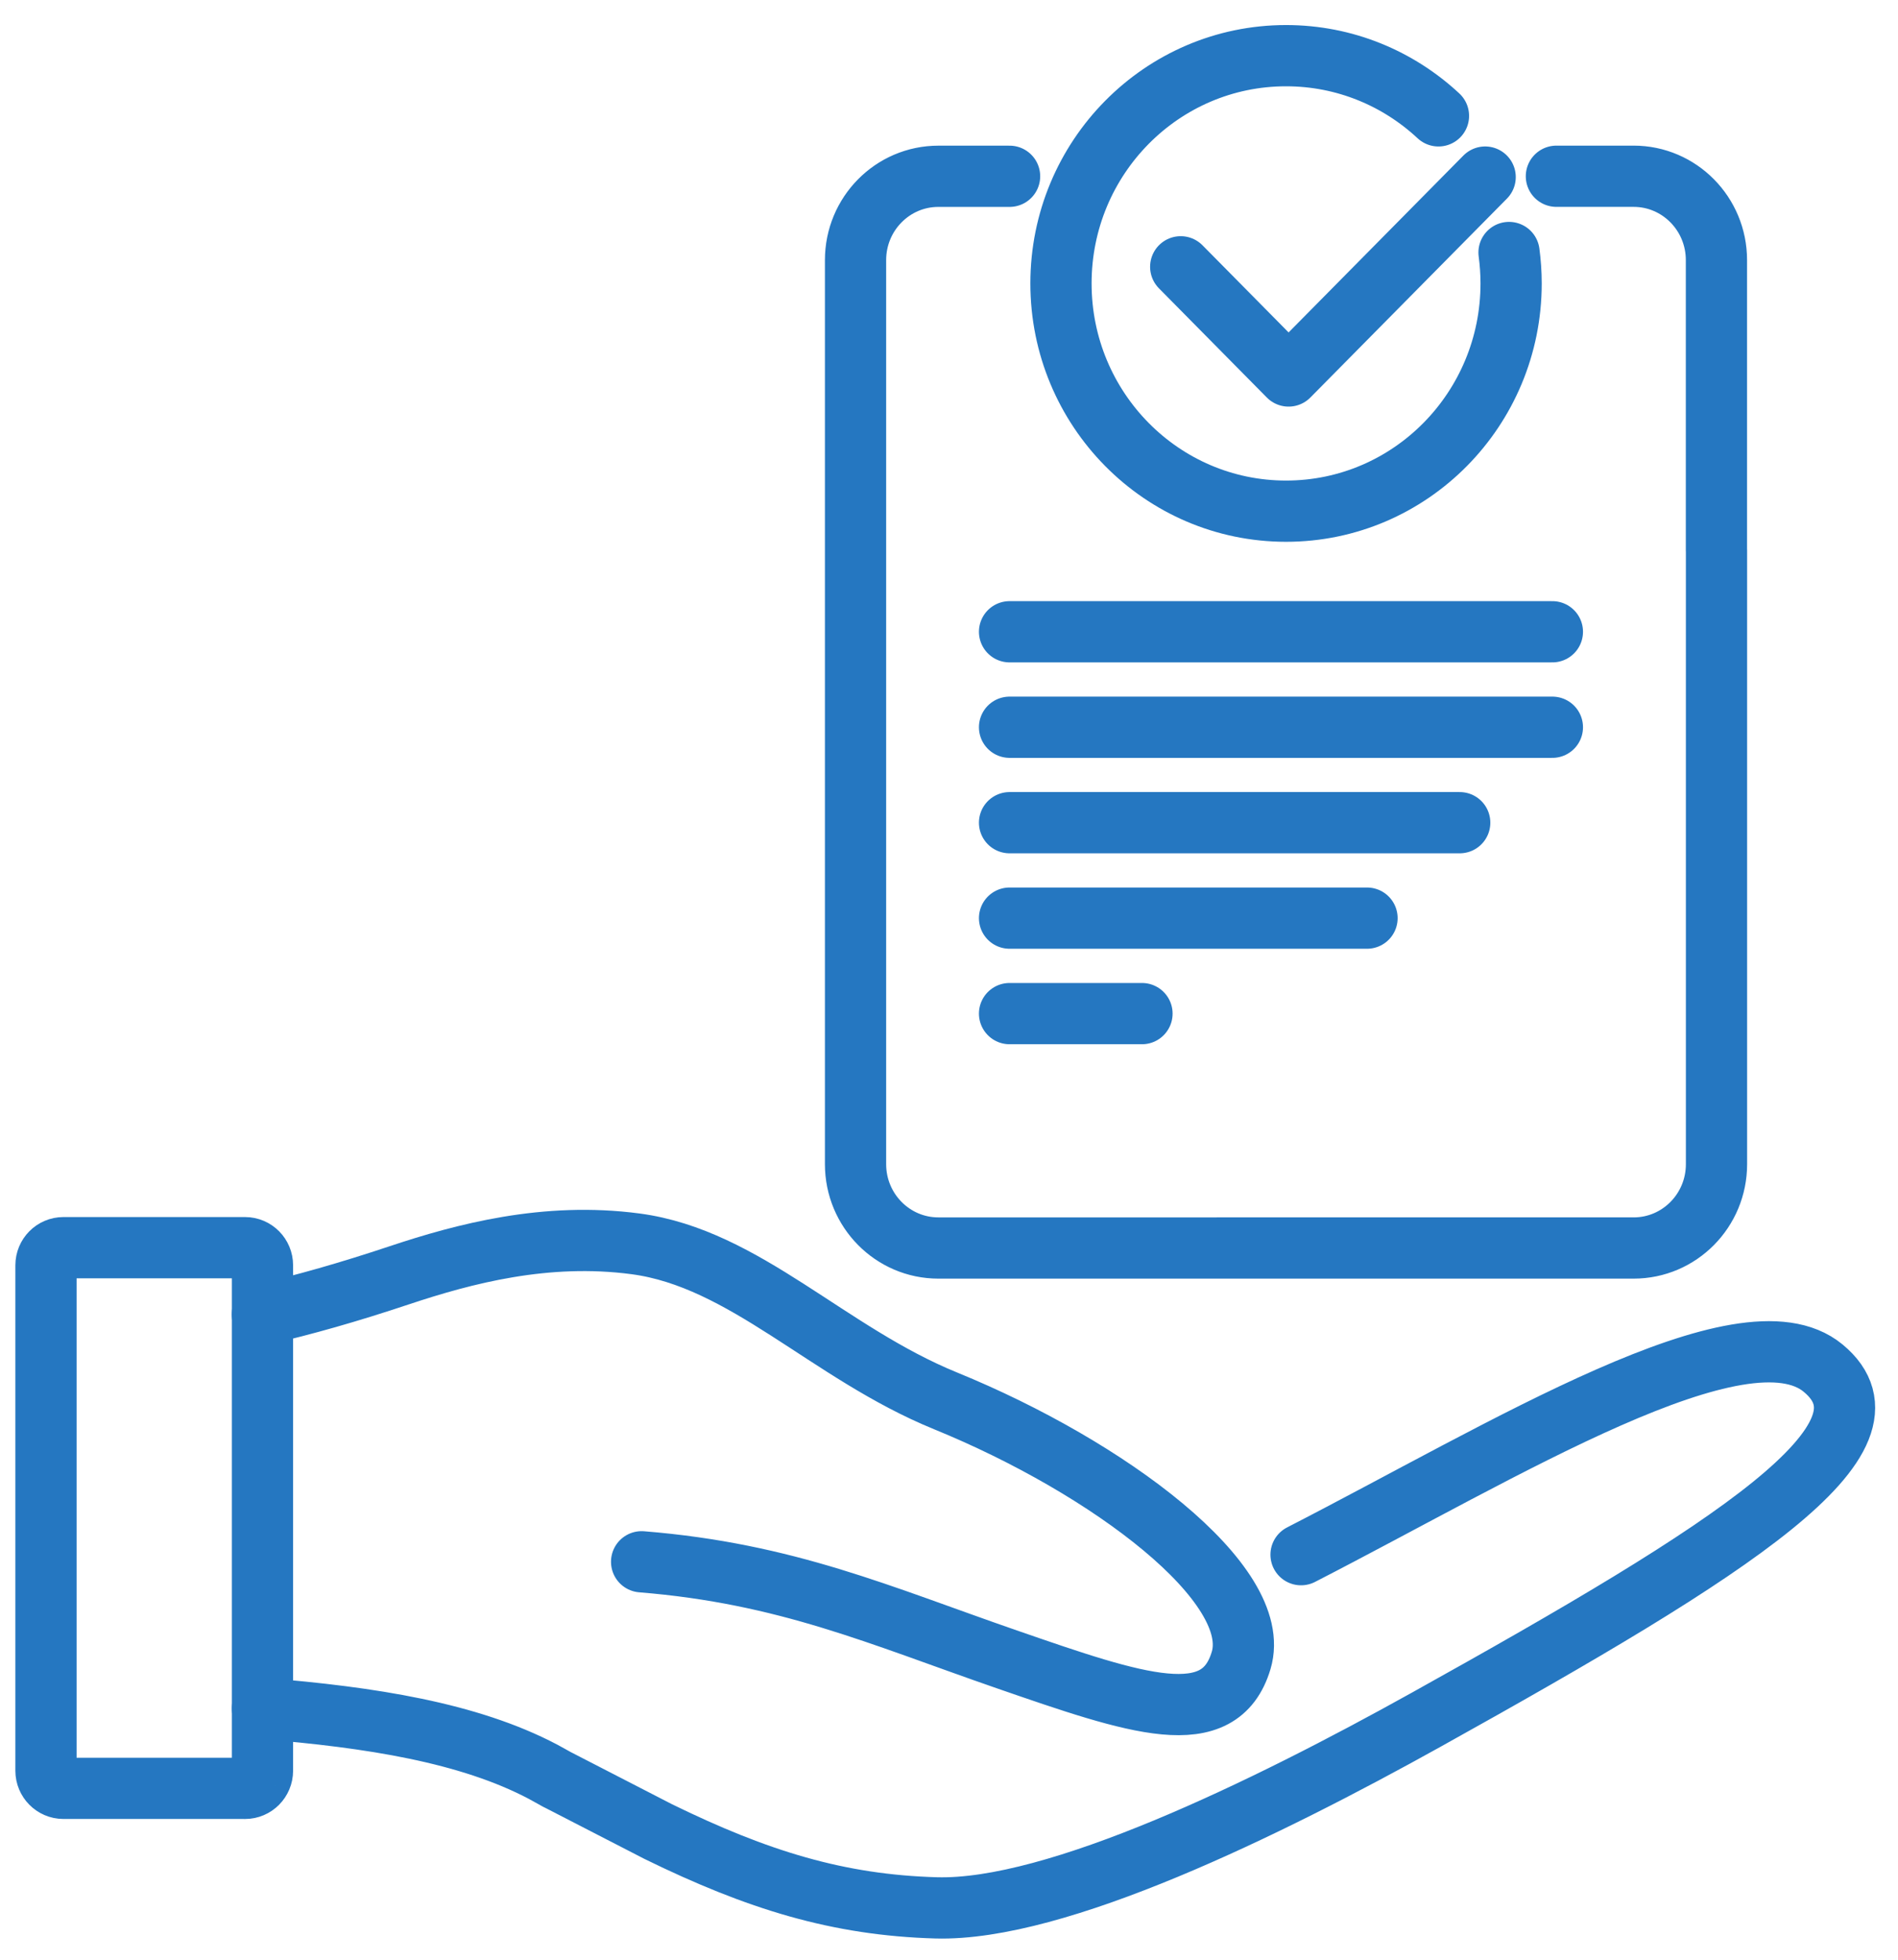
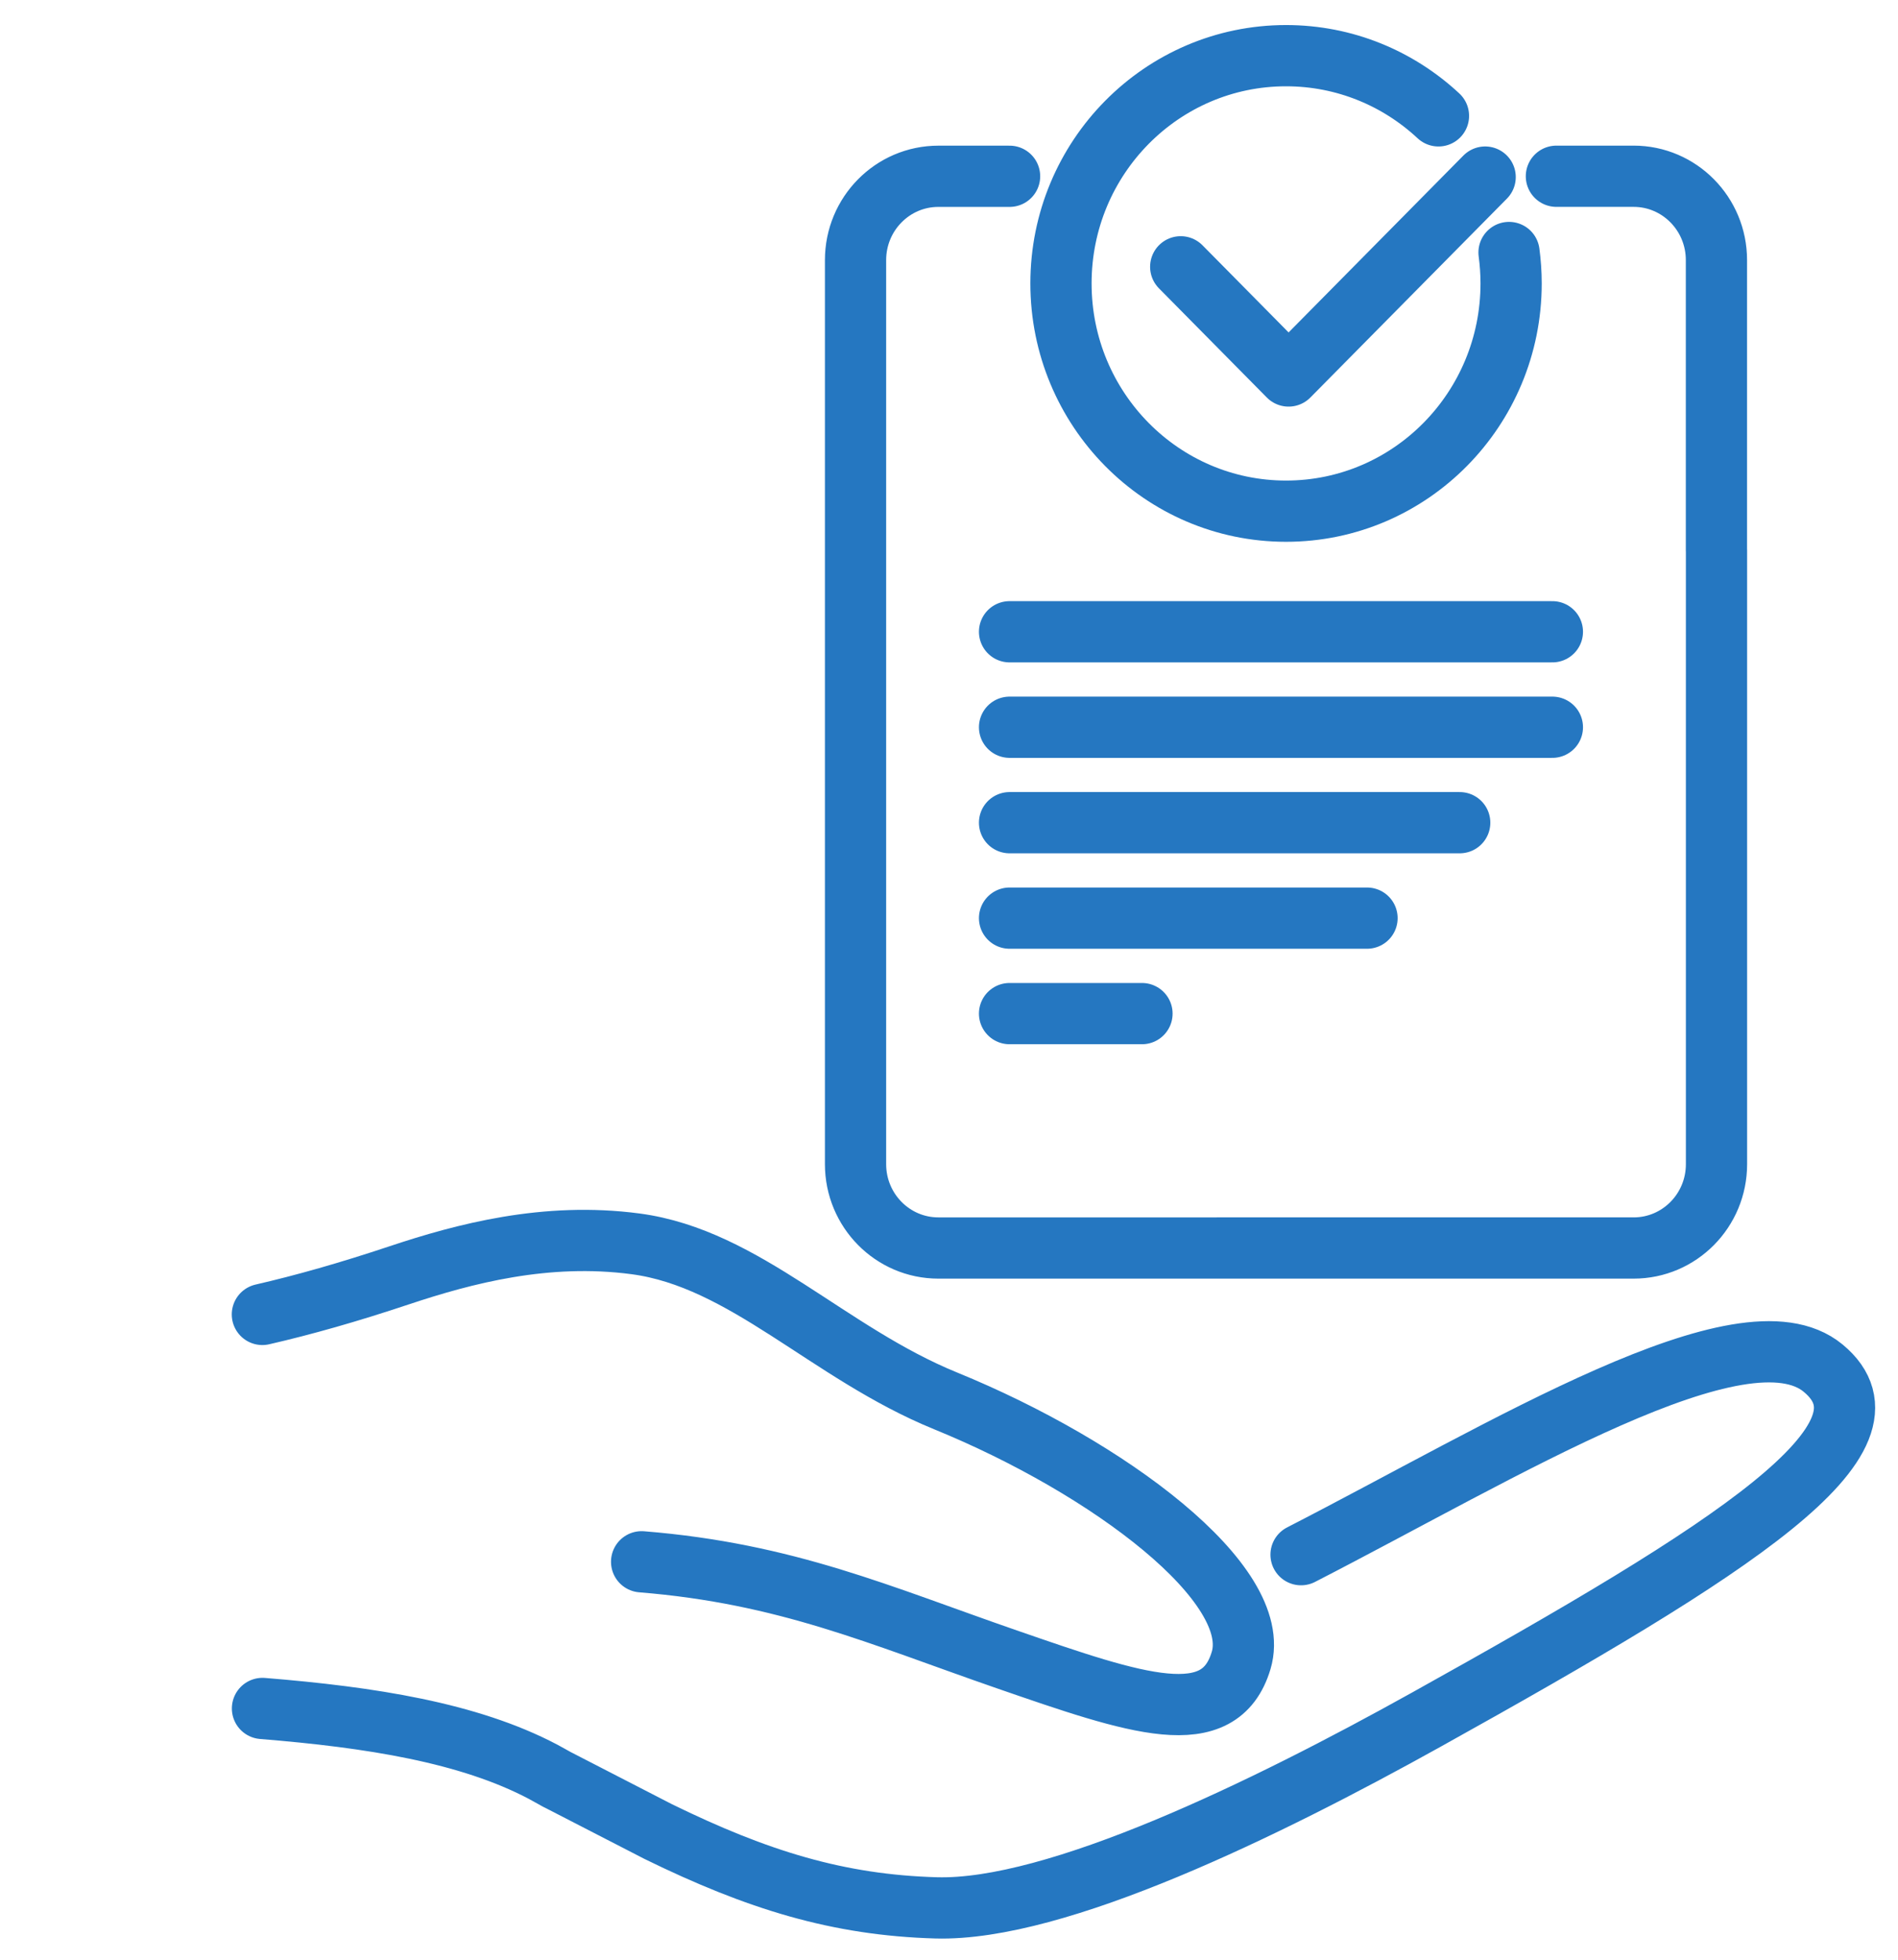
<svg xmlns="http://www.w3.org/2000/svg" width="62" height="64" fill="none" stroke="#2577c1" stroke-width="2" stroke-miterlimit="10">
  <g stroke-linecap="round" stroke-linejoin="round">
    <path d="M49.294 8.246c.044.331.068.668.068 1.01 0 4.108-3.292 7.438-7.352 7.438s-7.352-3.33-7.352-7.438 3.292-7.438 7.352-7.438c1.921 0 3.669.746 4.979 1.966" />
    <path d="M38.569 8.713l3.524 3.566 6.421-6.496M32.978 26.867h14.705m-14.705 3.117h11.677m-11.677 3.118h4.326m-4.326-12.47H50.71M32.978 23.75H50.71m.131-17.994h2.522c1.495 0 2.706 1.227 2.706 2.738v9.48m.002 0v20.045c0 1.513-1.212 2.738-2.706 2.738H30.653c-1.495 0-2.706-1.227-2.706-2.738V8.495c0-1.513 1.212-2.738 2.706-2.738h2.326M8.574 55.794c3.535.286 6.739.789 9.165 2.067l.308.17.165.092v-.002l3.288 1.693c3.248 1.59 5.885 2.401 9.077 2.492 3.924.112 10.761-3.224 16.009-6.143 10.092-5.613 15.727-9.197 12.97-11.482-2.601-2.155-10.389 2.669-17.056 6.091m-21.541.232c4.735.382 7.786 1.753 11.931 3.187 4.24 1.467 6.949 2.401 7.654.032.744-2.495-4.329-6.3-9.656-8.474-3.839-1.566-6.551-4.653-10.127-5.128-2.93-.389-5.602.322-7.721 1.028-1.652.551-3.116.966-4.469 1.277" />
  </g>
-   <path d="M8.004 58.403H2.071c-.314 0-.569-.258-.569-.575V41.321c0-.318.255-.575.569-.575h5.934c.314 0 .569.258.569.575v16.506c0 .318-.256.577-.57.577z" stroke-linejoin="round" />
</svg>